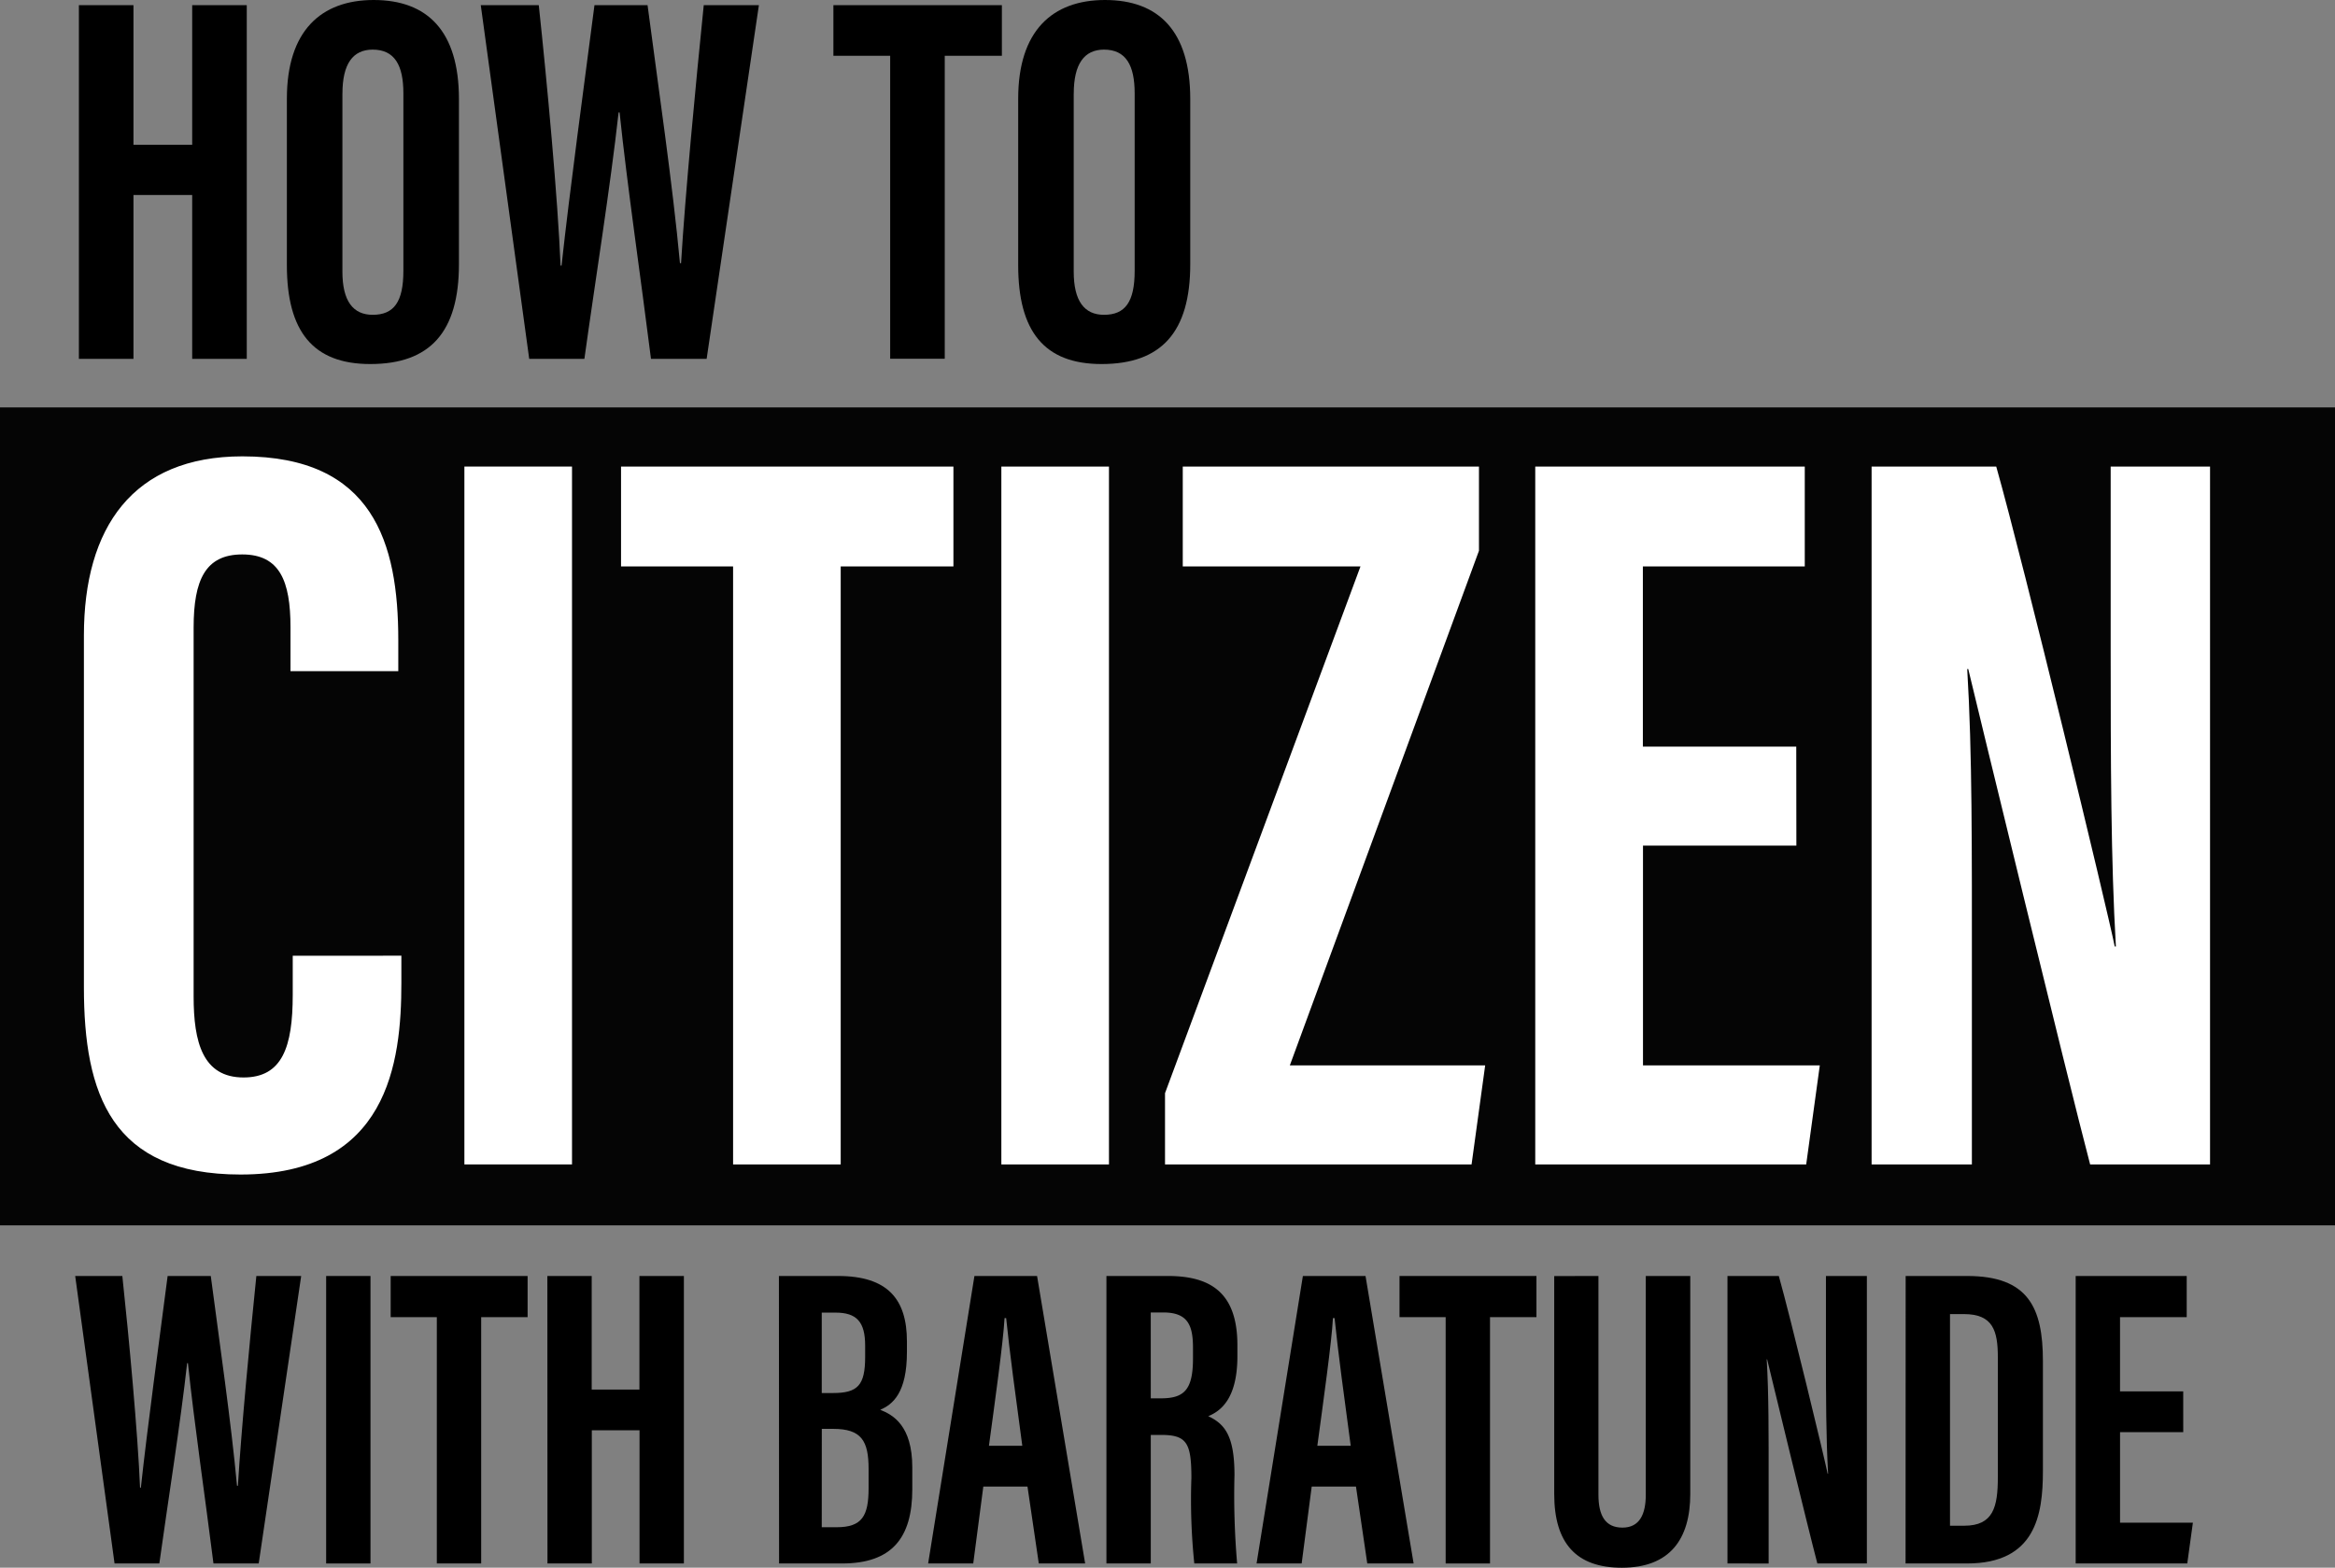
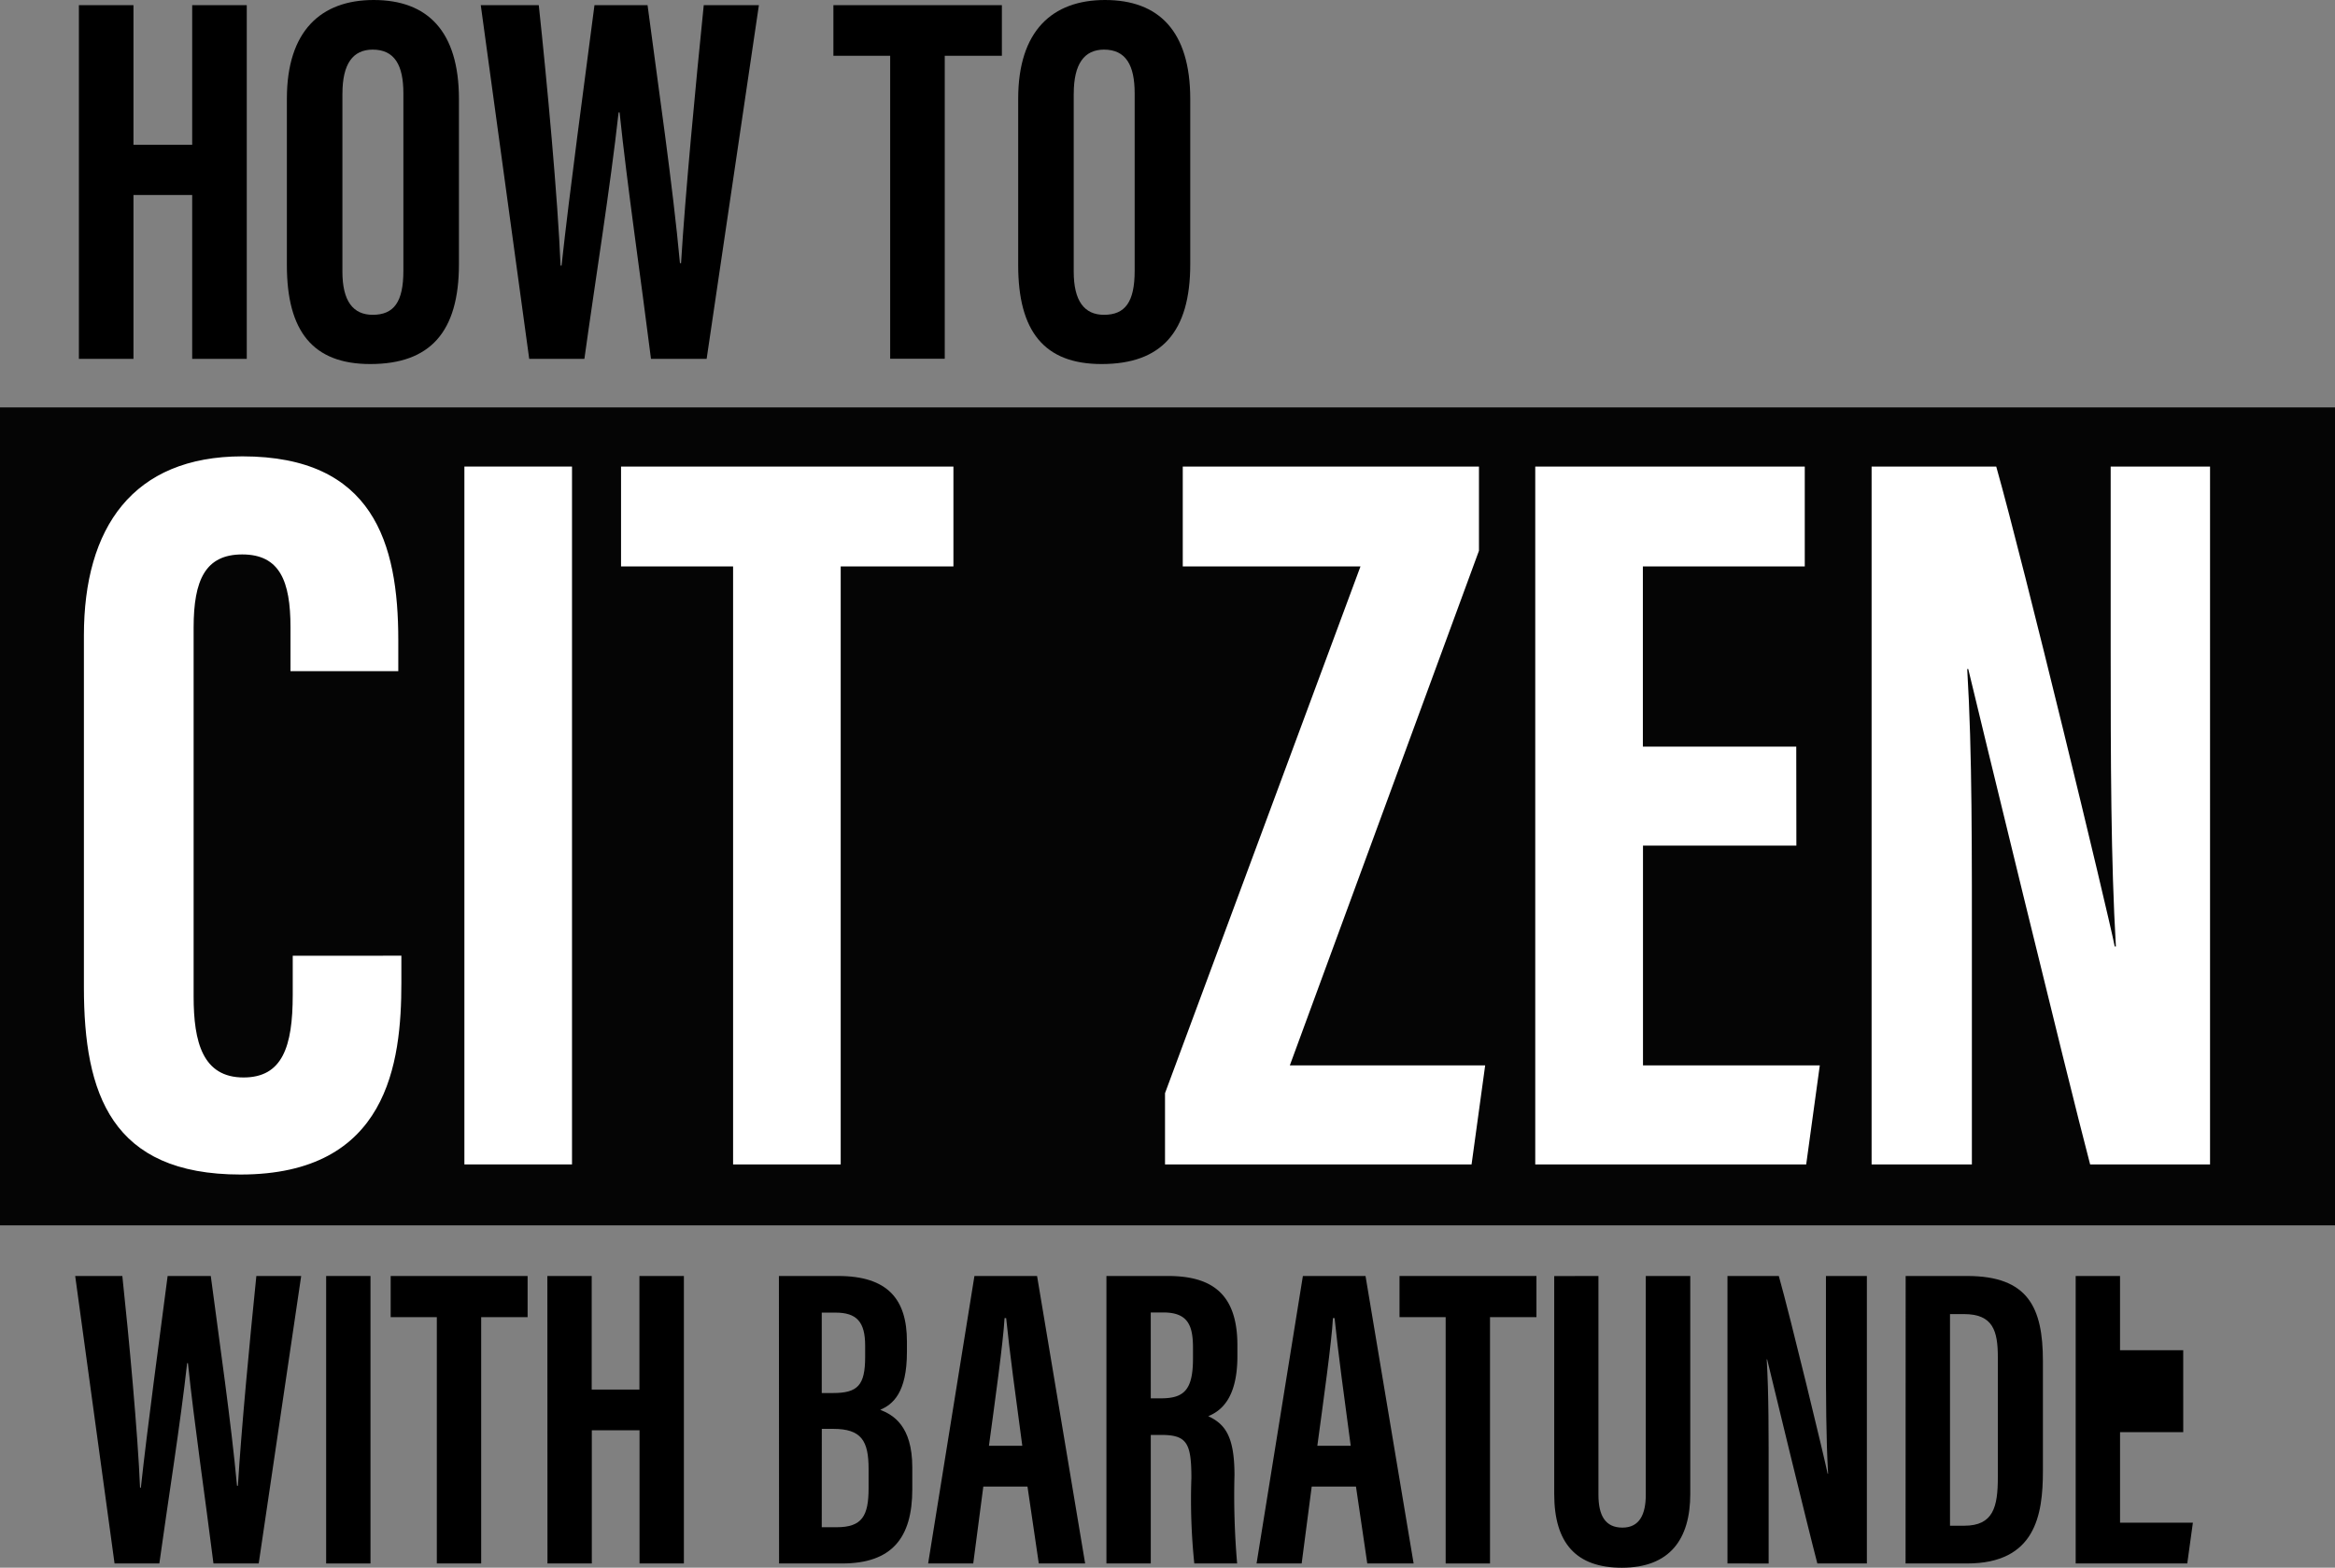
<svg xmlns="http://www.w3.org/2000/svg" width="80.148" height="53.816" viewBox="0 0 80.148 53.816">
  <rect x="0" y="0" width="80.148" height="53.816" fill="#808080" stroke="none" />
  <g id="Group_151" data-name="Group 151" transform="translate(-158.932 -153.254)">
    <g id="Group_148" data-name="Group 148" transform="translate(161.64 153.254)">
      <path id="Path_275" data-name="Path 275" d="M196.638,155.724h1.873v4.793h2.016v-4.793H202.4v12.142h-1.873v-5.626h-2.016v5.626h-1.873Z" transform="translate(-196.638 -155.547)" />
      <path id="Path_276" data-name="Path 276" d="M301.94,156.654v5.67c0,2.327-.988,3.427-3.044,3.427-1.973,0-2.862-1.128-2.862-3.395V156.64c0-2.325,1.171-3.386,2.98-3.386C300.855,153.254,301.94,154.318,301.94,156.654Zm-4-.183v6.107c0,1.009.364,1.483,1.04,1.483.728,0,1.053-.442,1.053-1.51v-6.094c0-.964-.3-1.5-1.056-1.5C298.3,154.96,297.941,155.443,297.941,156.471Z" transform="translate(-288.895 -153.254)" />
      <path id="Path_277" data-name="Path 277" d="M390.35,167.866l-1.663-12.142h1.991c.281,2.62.655,6.649.748,8.941h.034c.279-2.571.786-6.281,1.13-8.941h1.822c.361,2.75.866,6.179,1.112,8.857h.038c.143-2.371.5-6.106.779-8.857h1.893l-1.794,12.142h-1.91c-.342-2.723-.818-5.961-1.078-8.46h-.034c-.282,2.551-.811,5.843-1.174,8.46Z" transform="translate(-374.893 -155.547)" />
      <path id="Path_278" data-name="Path 278" d="M559.2,157.462h-1.949v-1.738h5.783v1.738h-1.961v10.4H559.2Z" transform="translate(-531.353 -155.547)" />
      <path id="Path_279" data-name="Path 279" d="M651.427,156.654v5.67c0,2.327-.987,3.427-3.044,3.427-1.973,0-2.862-1.128-2.862-3.395V156.64c0-2.325,1.171-3.386,2.981-3.386C650.342,153.254,651.427,154.318,651.427,156.654Zm-4-.183v6.107c0,1.009.364,1.483,1.039,1.483.728,0,1.053-.442,1.053-1.51v-6.094c0-.964-.3-1.5-1.055-1.5C647.791,154.96,647.428,155.443,647.428,156.471Z" transform="translate(-613.28 -153.254)" />
    </g>
    <rect id="Rectangle_758" data-name="Rectangle 758" width="80.148" height="28.079" transform="translate(158.932 167.24)" fill="#050505" />
    <g id="Group_149" data-name="Group 149" transform="translate(161.811 168.92)">
      <path id="Path_280" data-name="Path 280" d="M209.914,388.512v.934c0,2.739-.456,6.578-5.521,6.578-4.437,0-5.376-2.773-5.376-6.427V377.518c0-3.7,1.677-6.148,5.44-6.148,4.493,0,5.351,2.978,5.351,6.3v1.073h-3.7v-1.506c0-1.592-.373-2.5-1.656-2.5-1.262,0-1.669.872-1.669,2.511v12.666c0,1.563.311,2.778,1.714,2.778,1.334,0,1.688-1.055,1.688-2.838v-1.34Z" transform="translate(-199.016 -371.37)" fill="#fff" />
      <path id="Path_281" data-name="Path 281" d="M384.561,376.243V400.2h-3.694V376.243Z" transform="translate(-367.806 -375.893)" fill="#fff" />
      <path id="Path_282" data-name="Path 282" d="M459.575,379.672h-3.846v-3.429h11.409v3.429h-3.869V400.2h-3.694Z" transform="translate(-437.291 -375.893)" fill="#fff" />
-       <path id="Path_283" data-name="Path 283" d="M641.169,376.243V400.2h-3.694V376.243Z" transform="translate(-605.983 -375.893)" fill="#fff" />
      <path id="Path_284" data-name="Path 284" d="M715.7,397.754l6.709-18.082h-6.1v-3.429h10.167v2.89L719.984,396.8h6.705l-.467,3.4H715.7Z" transform="translate(-678.59 -375.893)" fill="#fff" />
      <path id="Path_285" data-name="Path 285" d="M901.62,389.255h-5.265V396.8h6.069l-.467,3.4h-9.3V376.243h9.251v3.429h-5.557v6.185h5.265Z" transform="translate(-842.839 -375.893)" fill="#fff" />
      <path id="Path_286" data-name="Path 286" d="M1053.366,400.2V376.243h4.278c.955,3.38,3.813,15.2,4.067,16.474h.04c-.171-2.946-.179-6.317-.179-10.253v-6.221h3.411V400.2h-4.116c-.756-2.862-3.944-16-4.183-17.005h-.036c.175,2.9.16,6.147.16,10.455V400.2Z" transform="translate(-992.003 -375.893)" fill="#fff" />
    </g>
    <g id="Group_150" data-name="Group 150" transform="translate(161.513 197.057)">
      <path id="Path_287" data-name="Path 287" d="M196.215,772.99l-1.351-9.869h1.618c.228,2.13.532,5.4.608,7.268h.028c.226-2.089.639-5.105.919-7.268h1.481c.293,2.235.7,5.022.9,7.2h.031c.116-1.927.405-4.963.633-7.2h1.539l-1.458,9.869h-1.553c-.278-2.213-.665-4.845-.876-6.876h-.028c-.229,2.074-.659,4.749-.954,6.876Z" transform="translate(-194.864 -763.121)" />
      <path id="Path_288" data-name="Path 288" d="M316.322,763.121v9.869H314.8v-9.869Z" transform="translate(-306.186 -763.121)" />
      <path id="Path_289" data-name="Path 289" d="M347.224,764.534H345.64v-1.413h4.7v1.413h-1.594v8.456h-1.522Z" transform="translate(-334.811 -763.121)" />
      <path id="Path_290" data-name="Path 290" d="M420.514,763.121h1.522v3.9h1.638v-3.9H425.2v9.869h-1.522v-4.573h-1.638v4.573h-1.522Z" transform="translate(-404.307 -763.121)" />
      <path id="Path_291" data-name="Path 291" d="M531.171,763.121H533.2c1.709,0,2.365.8,2.365,2.247v.363c0,1.4-.485,1.8-.916,1.983.44.175,1.1.544,1.1,1.98v.748c0,1.669-.7,2.548-2.413,2.548h-2.16Zm1.854,4.018c.851,0,1.106-.263,1.106-1.241v-.385c0-.819-.291-1.135-1.019-1.135h-.471v2.761Zm-.384,4.607h.508c.879,0,1.1-.388,1.1-1.344v-.657c0-.963-.244-1.376-1.214-1.376h-.392Z" transform="translate(-507.016 -763.121)" />
      <path id="Path_292" data-name="Path 292" d="M604.385,770.35l-.346,2.64h-1.548l1.589-9.869h2.15l1.65,9.869h-1.591l-.388-2.64Zm1.338-1.4c-.226-1.676-.441-3.267-.554-4.383h-.055c-.043.813-.339,2.926-.536,4.383Z" transform="translate(-573.214 -763.121)" />
      <path id="Path_293" data-name="Path 293" d="M689.215,768.577v4.413h-1.522v-9.869H689.8c1.5,0,2.388.6,2.388,2.378v.376c0,1.516-.622,1.9-1,2.059.575.27.9.685.9,2.024a27.31,27.31,0,0,0,.091,3.032h-1.47a21.269,21.269,0,0,1-.1-2.934c0-1.2-.155-1.479-1.038-1.479Zm0-1.256h.349c.805,0,1.1-.3,1.1-1.377V765.6c0-.763-.158-1.227-1.02-1.227h-.43Z" transform="translate(-652.296 -763.121)" />
      <path id="Path_294" data-name="Path 294" d="M761.319,770.35l-.345,2.64h-1.548l1.59-9.869h2.15l1.651,9.869h-1.591l-.388-2.64Zm1.339-1.4c-.226-1.676-.441-3.267-.554-4.383h-.056c-.042.813-.339,2.926-.536,4.383Z" transform="translate(-718.876 -763.121)" />
      <path id="Path_295" data-name="Path 295" d="M829.34,764.534h-1.584v-1.413h4.7v1.413h-1.594v8.456H829.34Z" transform="translate(-782.299 -763.121)" />
      <path id="Path_296" data-name="Path 296" d="M903.148,763.121v7.507c0,.721.236,1.131.825,1.131s.8-.461.8-1.129v-7.508H906.3V770.6c0,1.557-.7,2.536-2.351,2.536-1.569,0-2.319-.848-2.319-2.53v-7.482Z" transform="translate(-850.863 -763.121)" />
      <path id="Path_297" data-name="Path 297" d="M984.49,772.99v-9.869h1.762c.394,1.393,1.571,6.264,1.676,6.787h.016c-.07-1.214-.074-2.6-.074-4.224v-2.563h1.405v9.869h-1.7c-.311-1.179-1.625-6.592-1.723-7.006h-.015c.072,1.195.066,2.532.066,4.307v2.7Z" transform="translate(-927.776 -763.121)" />
      <path id="Path_298" data-name="Path 298" d="M1069.641,763.121h2.111c2.094,0,2.6,1.085,2.6,2.917v3.784c0,1.509-.259,3.168-2.606,3.168h-2.108Zm1.522,8.573h.488c1,0,1.154-.644,1.154-1.666v-4.111c0-.907-.16-1.488-1.163-1.488h-.479Z" transform="translate(-1006.811 -763.121)" />
-       <path id="Path_299" data-name="Path 299" d="M1154.6,768.482h-2.169v3.108h2.5l-.193,1.4h-3.83v-9.869h3.811v1.413h-2.289v2.548h2.169Z" transform="translate(-1082.242 -763.121)" />
+       <path id="Path_299" data-name="Path 299" d="M1154.6,768.482h-2.169v3.108h2.5l-.193,1.4h-3.83v-9.869h3.811h-2.289v2.548h2.169Z" transform="translate(-1082.242 -763.121)" />
    </g>
  </g>
</svg>